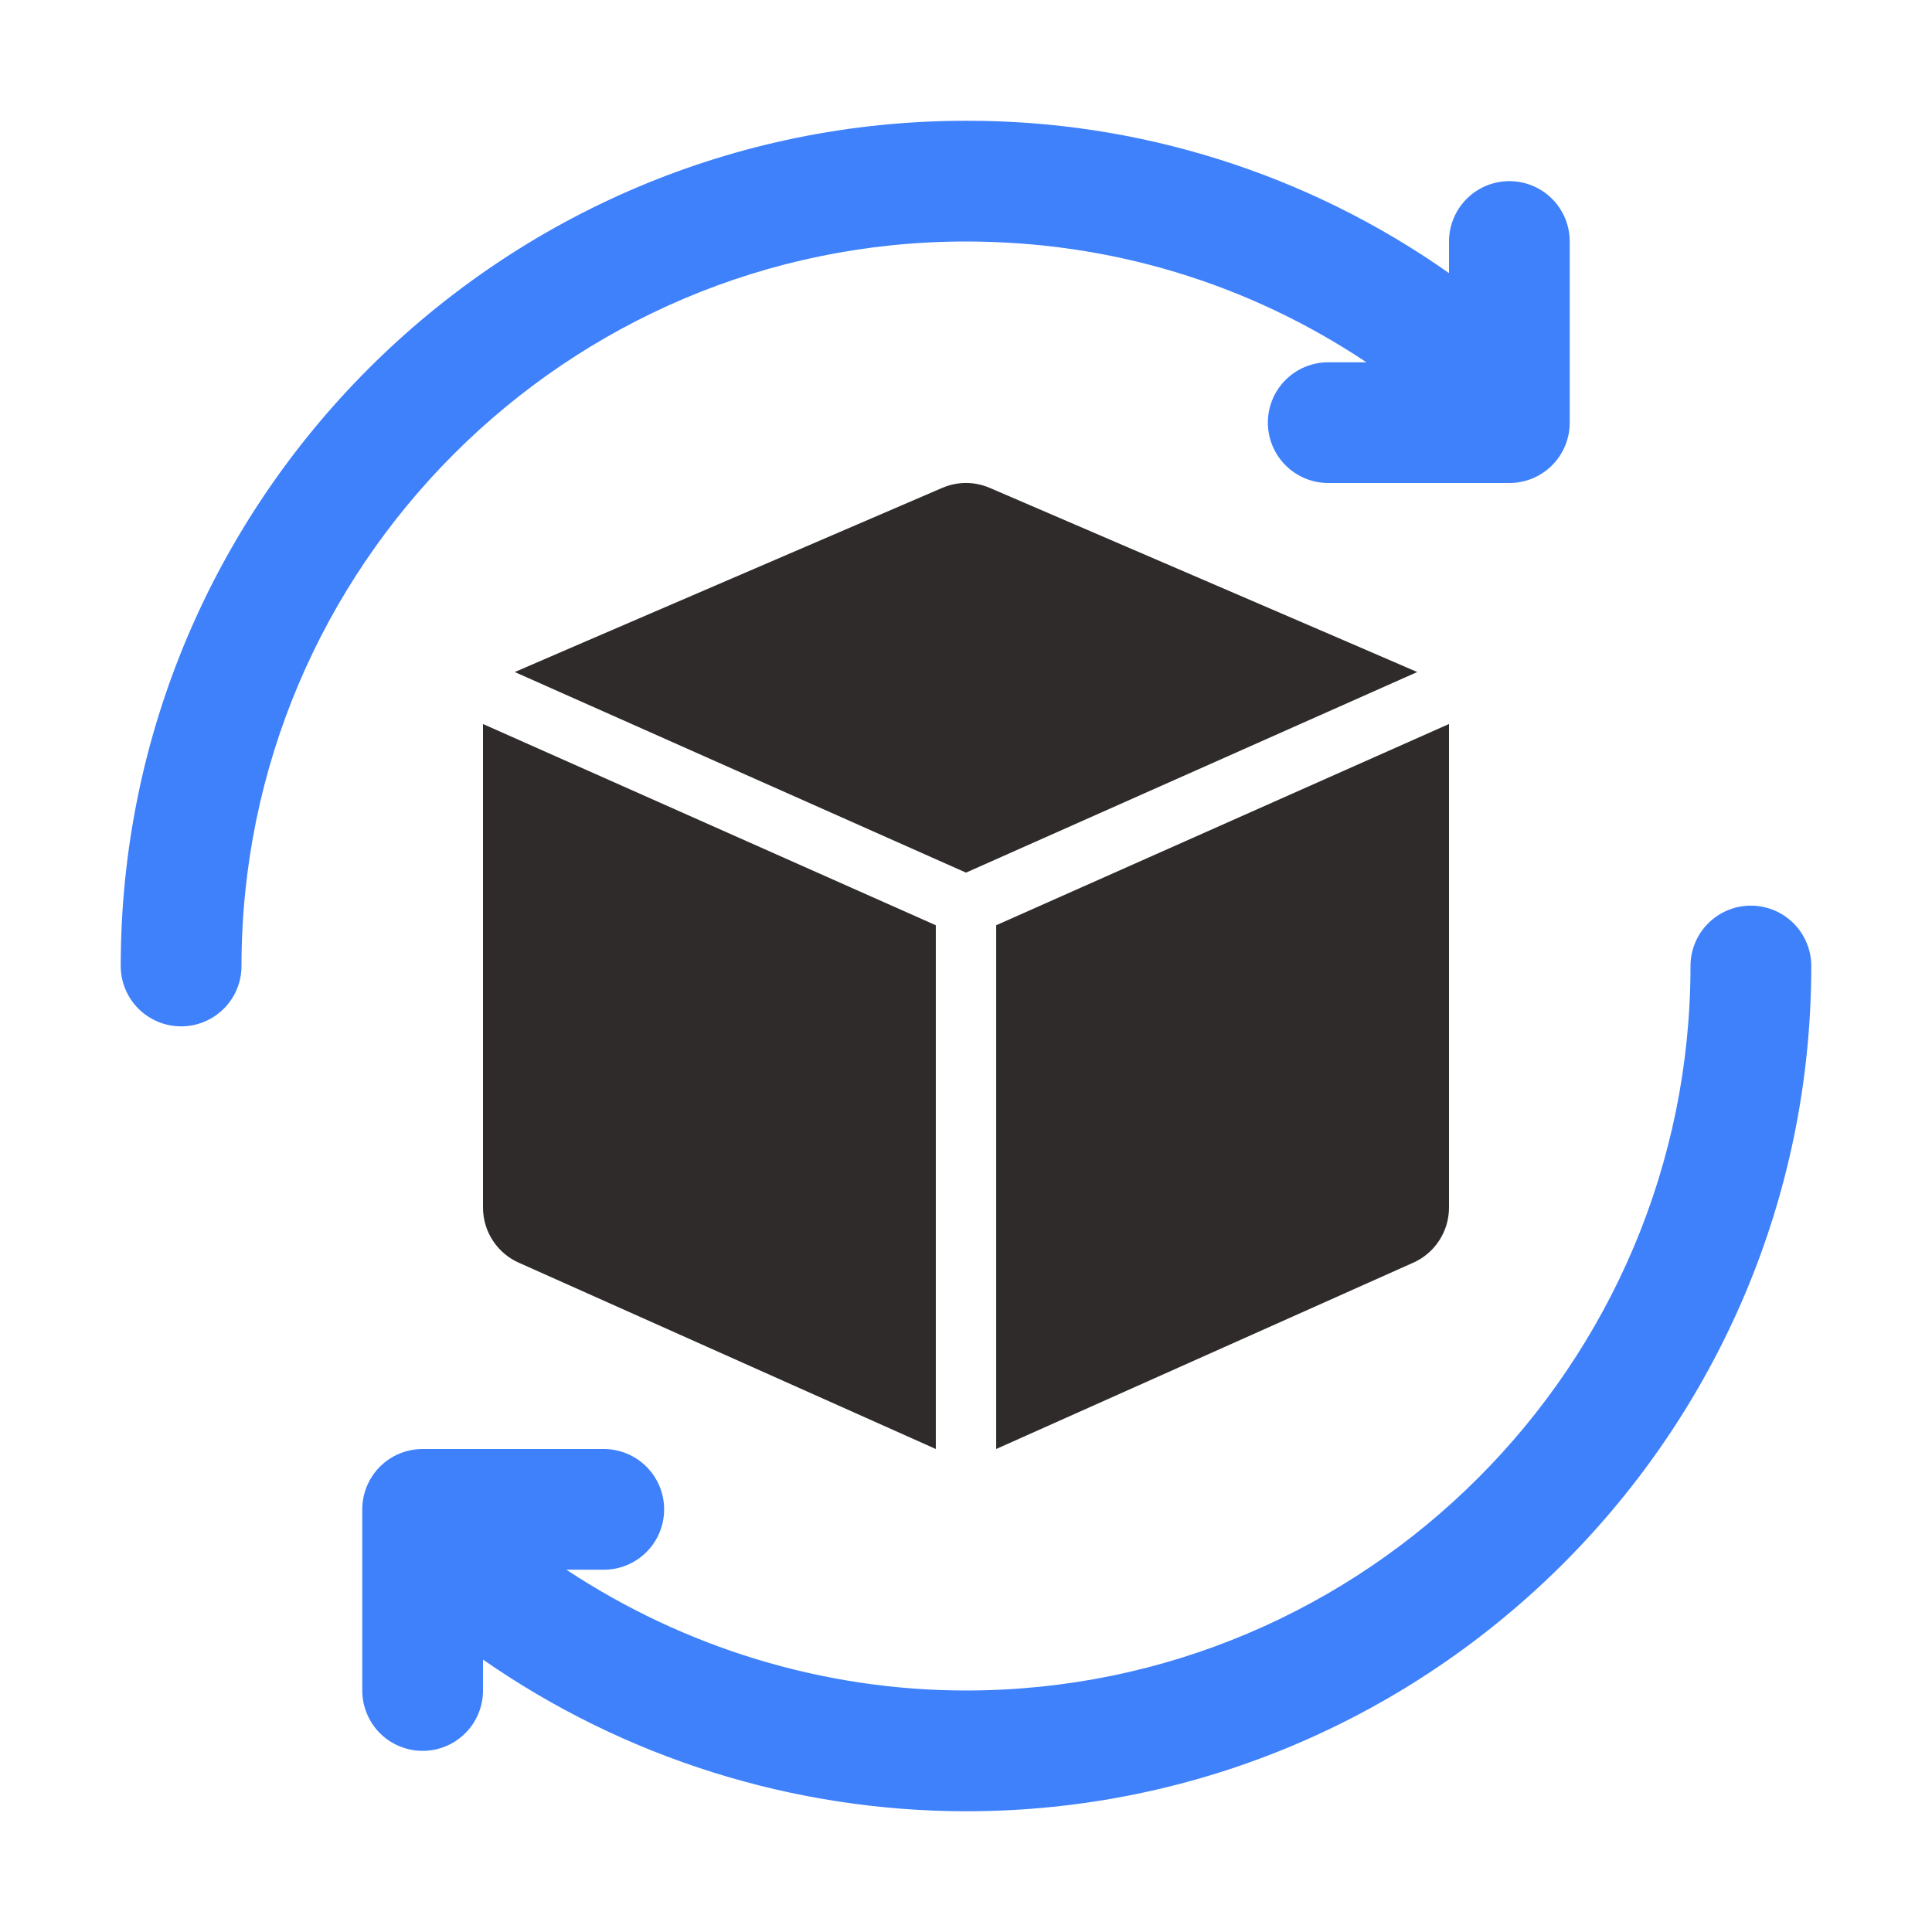
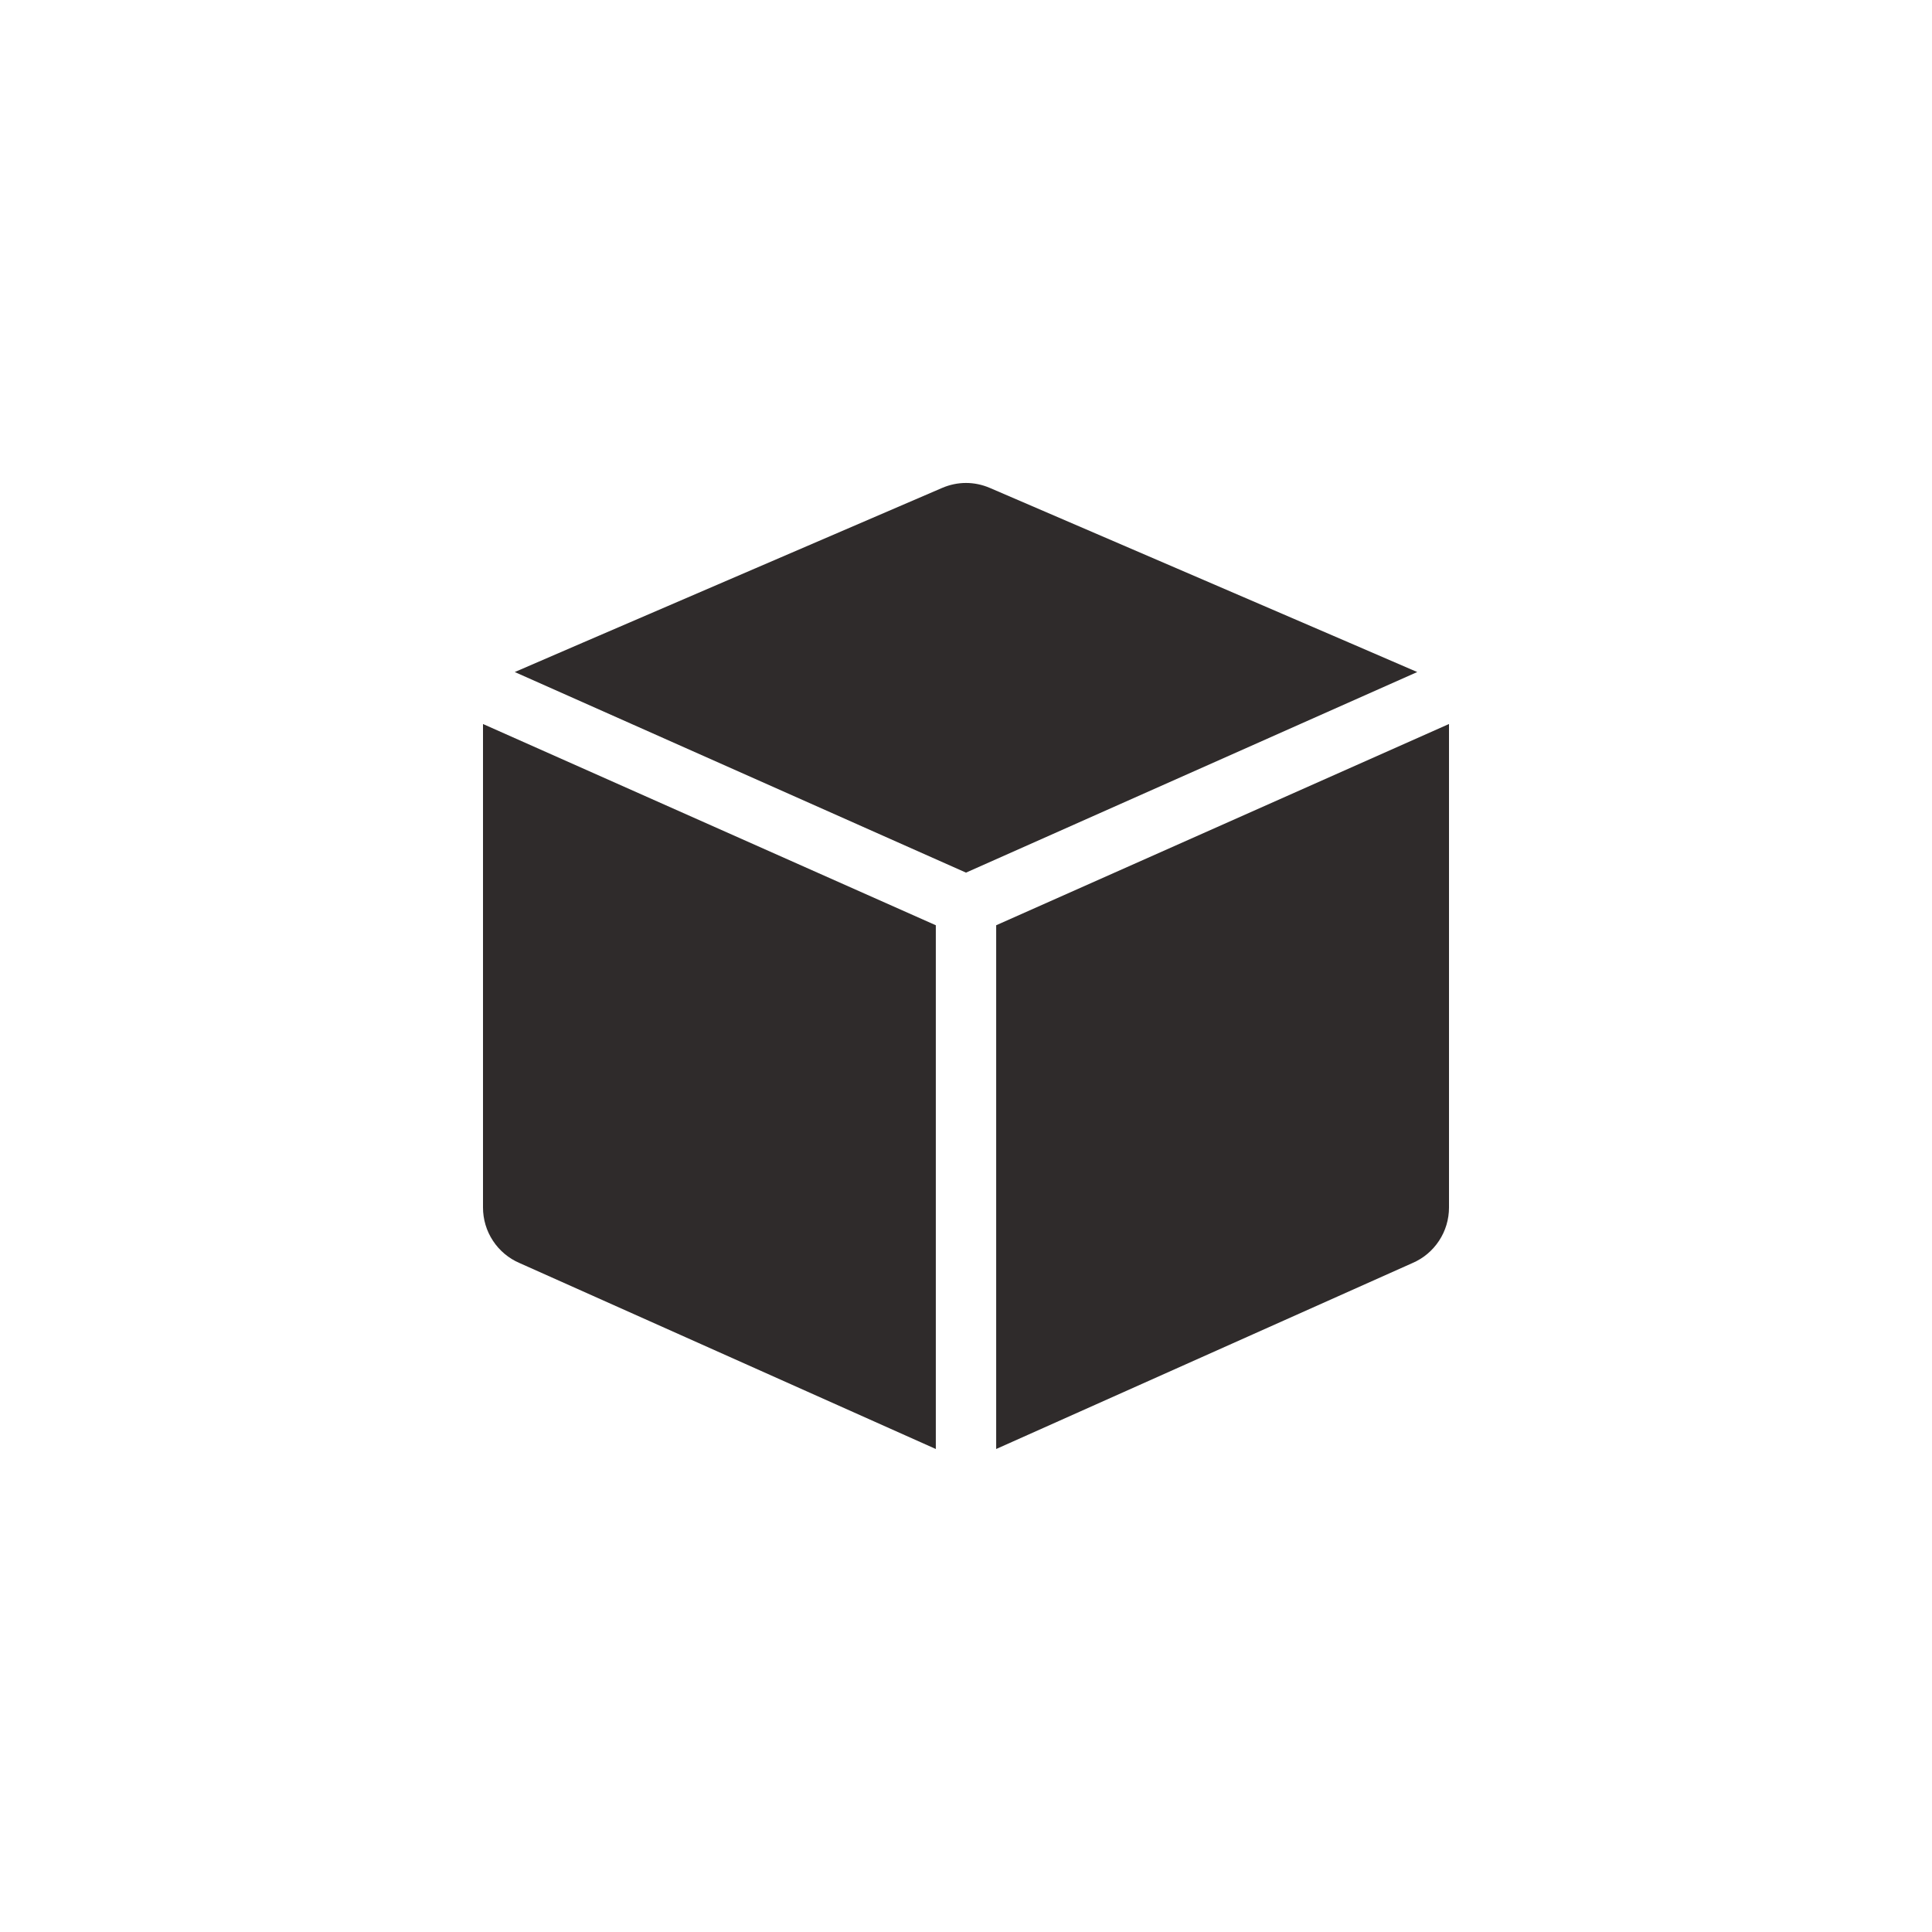
<svg xmlns="http://www.w3.org/2000/svg" width="45" height="45" viewBox="0 0 45 45" fill="none">
-   <path d="M40.781 21.094C40.408 21.094 40.051 21.242 39.787 21.506C39.523 21.769 39.375 22.127 39.375 22.5C39.375 31.805 31.805 39.375 22.5 39.375C19.181 39.375 15.941 38.379 13.193 36.562H14.062C14.435 36.562 14.793 36.414 15.057 36.151C15.321 35.887 15.469 35.529 15.469 35.156C15.469 34.783 15.321 34.426 15.057 34.162C14.793 33.898 14.435 33.75 14.062 33.75H9.844C9.471 33.75 9.113 33.898 8.849 34.162C8.586 34.426 8.438 34.783 8.438 35.156V39.375C8.438 39.748 8.586 40.106 8.849 40.369C9.113 40.633 9.471 40.781 9.844 40.781C10.217 40.781 10.574 40.633 10.838 40.369C11.102 40.106 11.25 39.748 11.25 39.375V38.655C14.552 40.952 18.478 42.184 22.5 42.188C33.356 42.188 42.188 33.356 42.188 22.5C42.188 22.127 42.039 21.769 41.776 21.506C41.512 21.242 41.154 21.094 40.781 21.094ZM22.5 5.625C25.865 5.625 29.063 6.595 31.826 8.438H30.938C30.564 8.438 30.207 8.586 29.943 8.849C29.679 9.113 29.531 9.471 29.531 9.844C29.531 10.217 29.679 10.574 29.943 10.838C30.207 11.102 30.564 11.25 30.938 11.25H35.156C35.529 11.25 35.887 11.102 36.151 10.838C36.414 10.574 36.562 10.217 36.562 9.844V5.625C36.562 5.252 36.414 4.894 36.151 4.631C35.887 4.367 35.529 4.219 35.156 4.219C34.783 4.219 34.426 4.367 34.162 4.631C33.898 4.894 33.75 5.252 33.75 5.625V6.361C30.457 4.043 26.527 2.803 22.5 2.813C11.644 2.813 2.812 11.644 2.812 22.5C2.812 22.873 2.961 23.231 3.224 23.494C3.488 23.758 3.846 23.906 4.219 23.906C4.592 23.906 4.949 23.758 5.213 23.494C5.477 23.231 5.625 22.873 5.625 22.5C5.625 13.195 13.195 5.625 22.5 5.625Z" fill="#3F81FB" />
  <path d="M33.75 28.125V16.875L33.749 16.864L23.203 21.551V33.75L32.898 29.419C33.151 29.311 33.367 29.13 33.518 28.9C33.67 28.67 33.75 28.401 33.75 28.125ZM33.01 15.653C32.971 15.632 23.054 11.364 23.054 11.364C22.879 11.289 22.691 11.249 22.5 11.249C22.309 11.249 22.121 11.289 21.946 11.364C21.946 11.364 12.029 15.632 11.99 15.653L22.5 20.325L33.01 15.653ZM11.25 16.875V28.125C11.25 28.401 11.33 28.67 11.482 28.9C11.633 29.13 11.849 29.311 12.102 29.419L21.797 33.75V21.551L11.251 16.864L11.25 16.875Z" fill="#2F2B2B" />
</svg>